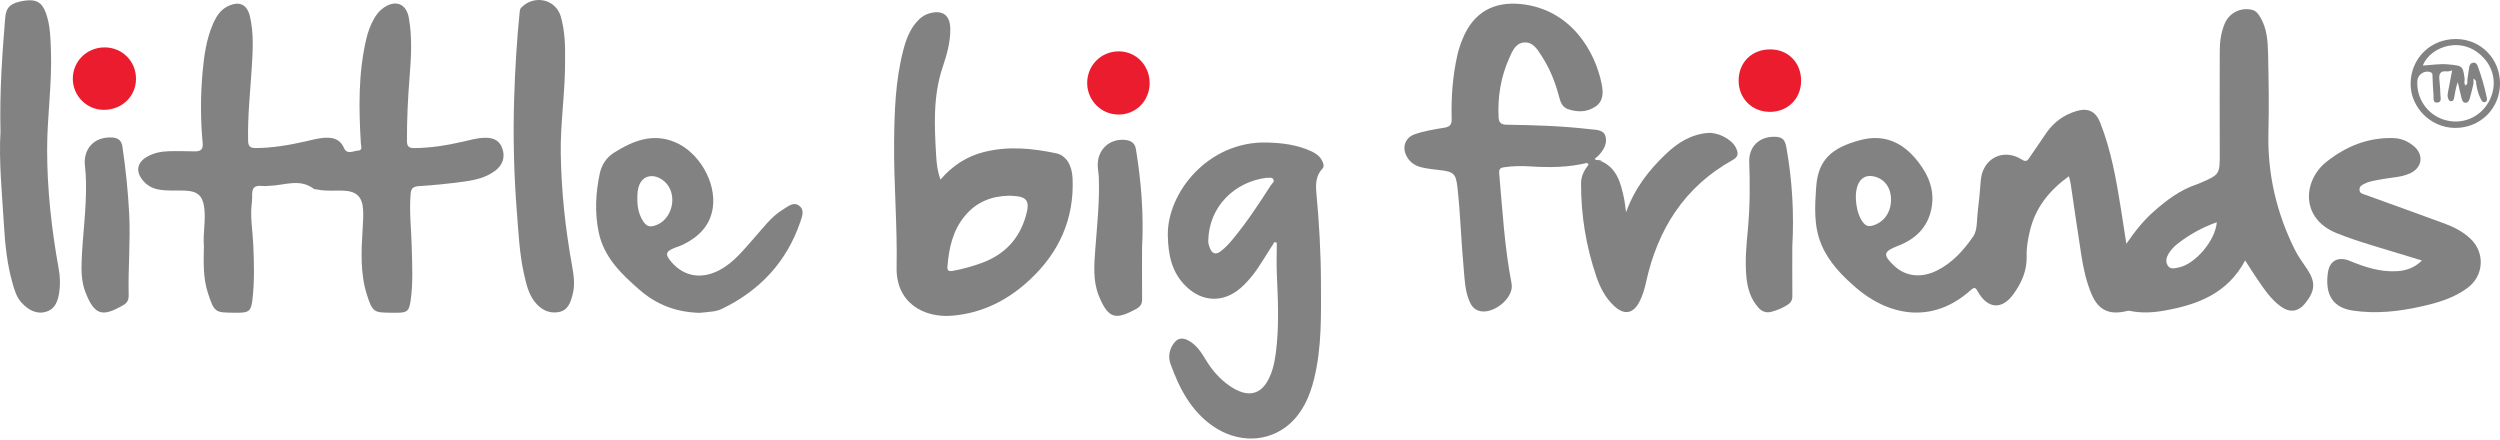
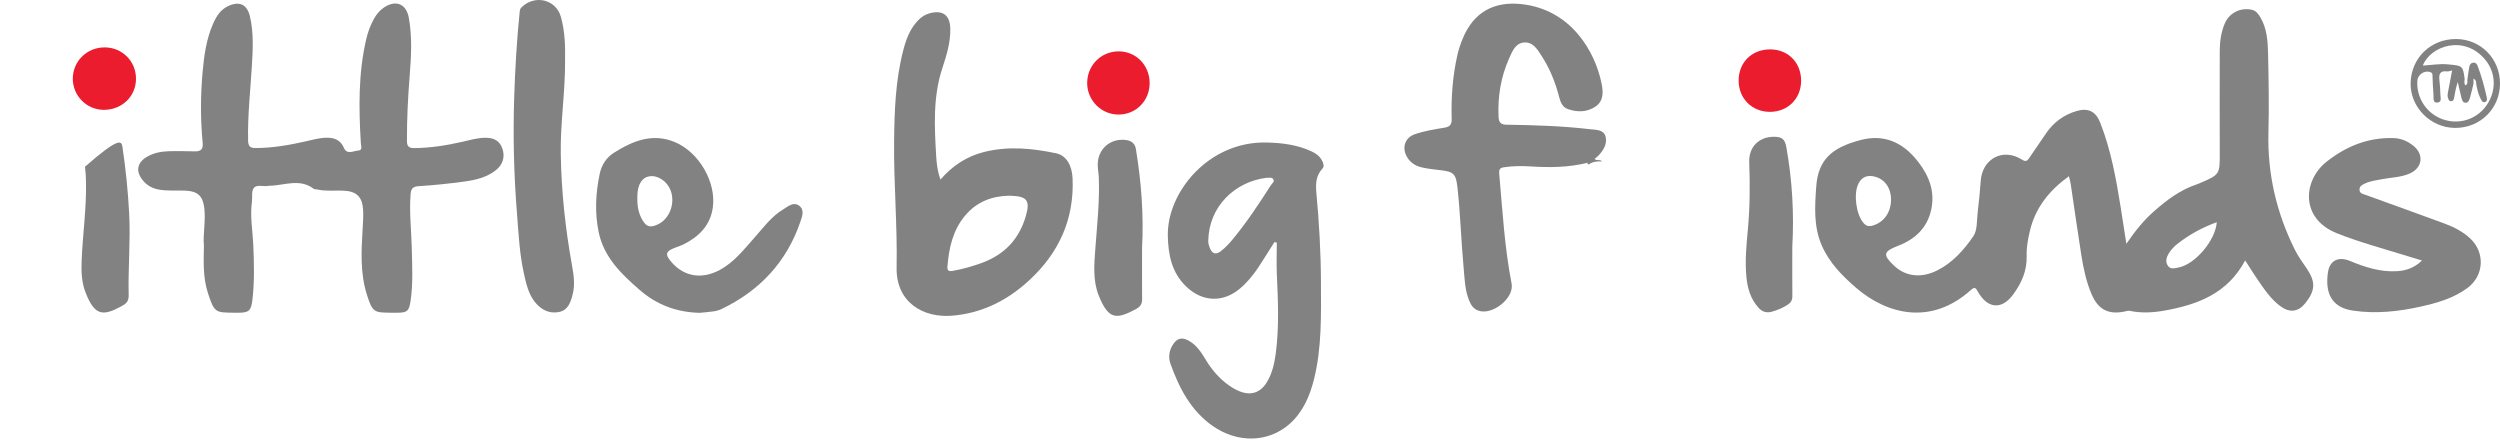
<svg xmlns="http://www.w3.org/2000/svg" width="500" height="88" viewBox="0 0 500 88" fill="none">
  <path d="M40.782 49.151C40.561 46.784 41.175 44.196 40.856 41.597C40.561 39.198 39.551 38.243 37.113 38.129C35.3 38.042 33.483 38.243 31.674 37.897C30.345 37.641 29.295 37.008 28.477 35.966C27.121 34.24 27.431 32.541 29.323 31.401C30.707 30.567 32.26 30.288 33.837 30.241C35.556 30.189 37.274 30.245 38.992 30.272C40.152 30.292 40.652 29.859 40.534 28.589C40.089 23.886 40.093 19.175 40.514 14.468C40.809 11.189 41.245 7.929 42.563 4.87C43.212 3.364 44.033 1.968 45.61 1.224C47.883 0.151 49.432 0.87 49.999 3.32C50.758 6.616 50.573 9.962 50.368 13.293C50.069 18.239 49.511 23.17 49.621 28.145C49.645 29.262 50.054 29.611 51.092 29.608C54.501 29.604 57.832 29.018 61.139 28.271C62.574 27.948 63.994 27.527 65.484 27.543C66.966 27.559 68.138 28.066 68.771 29.549C69.397 31.019 70.639 30.174 71.595 30.123C72.586 30.068 72.204 29.242 72.169 28.636C71.752 21.664 71.642 14.708 73.246 7.842C73.581 6.403 74.08 5.019 74.811 3.729C75.303 2.864 75.92 2.101 76.742 1.535C79.113 -0.097 81.252 0.725 81.76 3.537C82.456 7.39 82.247 11.287 81.937 15.149C81.587 19.509 81.37 23.866 81.39 28.243C81.394 29.297 81.834 29.619 82.802 29.615C86.109 29.6 89.349 29.073 92.558 28.337C93.993 28.011 95.412 27.594 96.891 27.555C98.861 27.504 99.939 28.176 100.477 29.737C101.047 31.377 100.572 32.938 99.152 34.055C97.304 35.506 95.086 36.009 92.849 36.312C89.837 36.721 86.805 37.047 83.773 37.228C82.542 37.303 82.204 37.747 82.118 38.864C81.831 42.458 82.275 46.029 82.353 49.607C82.436 53.138 82.637 56.677 82.11 60.201C81.807 62.21 81.461 62.529 79.463 62.548C79.07 62.552 78.677 62.556 78.284 62.548C74.862 62.489 74.513 62.595 73.341 58.812C72.027 54.581 72.259 50.177 72.523 45.801C72.601 44.527 72.692 43.245 72.621 41.974C72.472 39.316 71.264 38.215 68.591 38.129C66.876 38.07 65.15 38.278 63.447 37.897C63.207 37.842 62.908 37.885 62.731 37.755C59.9 35.604 56.825 37.126 53.852 37.15C53.805 37.15 53.754 37.161 53.707 37.169C52.704 37.366 51.367 36.839 50.762 37.594C50.25 38.231 50.51 39.47 50.38 40.433C49.987 43.288 50.533 46.115 50.655 48.954C50.817 52.639 50.915 56.316 50.482 59.984C50.219 62.198 49.767 62.544 47.553 62.548C47.309 62.548 47.061 62.552 46.818 62.548C43.145 62.481 42.858 62.65 41.536 58.451C40.608 55.505 40.711 52.43 40.782 49.151Z" fill="#828282" />
  <path d="M317.387 32.578C313.679 33.499 309.919 33.526 306.132 33.286C304.371 33.176 302.605 33.188 300.844 33.444C299.939 33.573 299.77 33.908 299.849 34.8C300.498 42.126 300.91 49.471 302.318 56.719C302.884 59.633 298.472 63.109 295.7 62.133C294.658 61.768 294.174 60.977 293.801 60.038C292.948 57.898 292.92 55.618 292.712 53.384C292.22 48.111 292.079 42.806 291.497 37.537C291.194 34.788 290.773 34.321 287.989 34.026C286.774 33.896 285.547 33.75 284.356 33.479C282.901 33.149 281.76 32.323 281.159 30.899C280.439 29.205 281.178 27.482 282.901 26.869C284.851 26.177 286.896 25.87 288.925 25.528C289.955 25.355 290.36 24.938 290.333 23.809C290.215 19.48 290.525 15.178 291.493 10.943C291.744 9.85 292.11 8.773 292.539 7.73C294.693 2.485 298.74 0.204 304.347 0.829C314.198 1.926 319.026 10.275 320.32 16.727C320.647 18.348 320.768 20.176 319.117 21.301C317.422 22.453 315.519 22.48 313.612 21.832C312.432 21.43 312.082 20.373 311.807 19.315C311.064 16.444 309.963 13.723 308.35 11.23C307.497 9.913 306.624 8.356 304.819 8.497C303.081 8.631 302.452 10.275 301.838 11.647C300.167 15.387 299.518 19.323 299.715 23.412C299.766 24.498 300.179 24.926 301.331 24.942C306.876 25.021 312.42 25.19 317.933 25.835C319.117 25.972 320.69 25.882 321.091 27.238C321.512 28.65 320.749 30.007 319.718 31.088C319.483 31.336 319.199 31.537 318.94 31.761C318.614 32.417 317.992 32.484 317.387 32.578Z" fill="#828282" />
  <path d="M484.397 52.102C481.019 51.079 477.795 50.116 474.578 49.125C472.144 48.374 469.722 47.595 467.351 46.64C459.934 43.655 460.666 36.034 465.274 32.377C469.207 29.255 473.615 27.458 478.715 27.619C480.252 27.667 481.593 28.253 482.75 29.216C484.826 30.942 484.472 33.533 482.026 34.662C480.209 35.5 478.204 35.476 476.285 35.858C475.18 36.078 474.051 36.2 473.017 36.691C472.482 36.947 471.904 37.191 471.9 37.91C471.892 38.705 472.577 38.779 473.111 38.976C478.365 40.883 483.63 42.763 488.876 44.697C490.771 45.397 492.568 46.309 494.063 47.713C497.047 50.513 496.811 55.133 493.516 57.575C490.732 59.64 487.472 60.576 484.153 61.315C479.674 62.318 475.168 62.797 470.571 62.121C466.002 61.449 465.042 58.22 465.589 54.473C465.939 52.078 467.697 51.24 469.981 52.184C473.001 53.435 476.053 54.434 479.383 54.237C481.251 54.135 482.899 53.549 484.397 52.102Z" fill="#828282" />
  <path d="M113.018 11.905C113.073 18.366 112.051 24.548 112.153 30.792C112.275 38.264 113.062 45.66 114.387 53.006C114.737 54.94 115.044 56.887 114.54 58.841C114.127 60.441 113.64 62.073 111.721 62.419C109.747 62.773 108.15 61.877 106.963 60.386C105.685 58.774 105.248 56.773 104.804 54.81C103.903 50.827 103.719 46.753 103.396 42.699C102.775 34.96 102.59 27.214 102.838 19.459C103.023 13.777 103.353 8.095 103.931 2.437C103.966 2.094 103.994 1.78 104.269 1.505C106.892 -1.146 111.202 -0.155 112.181 3.38C112.983 6.231 113.058 9.18 113.018 11.905Z" fill="#828282" />
-   <path d="M0.099 26.311C-0.086 18.348 0.433 10.955 1.039 3.567C1.216 1.396 2.151 0.578 4.817 0.153C7.13 -0.216 8.349 0.405 9.131 2.473C10.043 4.9 10.087 7.456 10.185 10.012C10.441 16.653 9.43 23.236 9.426 29.87C9.418 37.95 10.327 45.921 11.758 53.852C12.029 55.362 12.069 56.9 11.856 58.402C11.62 60.085 11.093 61.784 9.241 62.342C7.287 62.932 5.69 61.984 4.381 60.612C3.304 59.48 2.883 57.981 2.47 56.515C1.396 52.716 1.015 48.8 0.779 44.891C0.398 38.52 -0.247 32.162 0.099 26.311Z" fill="#828282" />
-   <path d="M320.377 32.295C323.433 33.734 324.141 36.613 324.774 39.523C324.958 40.364 325.037 41.229 325.218 42.444C326.936 37.659 329.783 34.022 333.189 30.785C335.552 28.54 338.202 26.865 341.564 26.59C343.558 26.424 346.322 27.812 347.16 29.507C347.624 30.451 347.817 31.289 346.59 31.969C336.881 37.352 331.525 45.85 329.201 56.483C328.918 57.776 328.541 59.05 327.943 60.242C326.669 62.786 324.86 63.105 322.796 61.17C321.062 59.546 320.012 57.489 319.265 55.295C317.208 49.259 316.193 43.038 316.209 36.656C316.213 35.209 316.854 34.014 317.723 32.913C318.415 31.902 319.402 32.13 320.377 32.295Z" fill="#828282" />
  <path d="M228.411 49.588C228.411 53.025 228.396 56.462 228.423 59.894C228.431 60.673 228.144 61.212 227.515 61.613C227.432 61.664 227.357 61.731 227.271 61.778C223.382 63.846 221.762 64.098 219.772 59.179C218.537 56.131 218.832 52.891 219.068 49.71C219.422 45.011 219.933 40.323 219.768 35.601C219.741 34.771 219.572 33.941 219.548 33.112C219.454 29.966 221.888 27.677 225.006 27.98C226.119 28.086 226.976 28.55 227.177 29.793C228.254 36.348 228.773 42.946 228.411 49.588Z" fill="#828282" />
  <path d="M358.459 49.372C358.459 52.656 358.444 55.939 358.471 59.223C358.479 59.997 358.192 60.513 357.559 60.929C356.56 61.586 355.479 62.038 354.338 62.345C353.316 62.62 352.455 62.388 351.7 61.547C350.103 59.777 349.494 57.65 349.277 55.365C348.982 52.231 349.273 49.109 349.564 45.987C349.985 41.488 350.021 36.982 349.844 32.464C349.726 29.373 351.798 27.332 354.838 27.352C356.438 27.363 356.985 27.863 357.272 29.456C358.451 36.046 358.837 42.691 358.459 49.372Z" fill="#828282" />
-   <path d="M16.324 52.27C16.517 46.981 17.315 41.724 17.201 36.415C17.178 35.389 17.13 34.355 17.001 33.34C16.552 29.774 18.817 27.32 22.388 27.493C23.603 27.552 24.299 28.079 24.48 29.306C25.144 33.769 25.605 38.244 25.837 42.754C26.116 48.204 25.605 53.635 25.734 59.077C25.754 59.966 25.451 60.571 24.688 61.012C20.63 63.34 18.935 63.281 17.064 58.369C16.328 56.431 16.242 54.346 16.324 52.27Z" fill="#828282" />
+   <path d="M16.324 52.27C16.517 46.981 17.315 41.724 17.201 36.415C17.178 35.389 17.13 34.355 17.001 33.34C23.603 27.552 24.299 28.079 24.48 29.306C25.144 33.769 25.605 38.244 25.837 42.754C26.116 48.204 25.605 53.635 25.734 59.077C25.754 59.966 25.451 60.571 24.688 61.012C20.63 63.34 18.935 63.281 17.064 58.369C16.328 56.431 16.242 54.346 16.324 52.27Z" fill="#828282" />
  <path d="M320.378 32.294C319.427 32.224 318.518 32.334 317.72 32.916C317.61 32.802 317.496 32.692 317.386 32.578C317.901 32.306 318.412 32.035 318.927 31.764C319.293 32.259 320.02 31.771 320.378 32.294Z" fill="#828282" />
  <path d="M461.359 53.721C460.51 52.463 459.617 51.252 458.933 49.875C455.268 42.479 453.467 34.705 453.687 26.419C453.829 21.166 453.726 15.904 453.612 10.651C453.561 8.205 453.388 5.732 452.106 3.522C451.678 2.786 451.198 2.114 450.286 1.933C447.977 1.477 445.795 2.625 444.902 4.815C444.21 6.518 443.955 8.319 443.951 10.147C443.935 16.927 443.927 23.71 443.951 30.489C443.967 34.909 443.994 34.909 439.853 36.678C439.673 36.757 439.492 36.828 439.303 36.891C436.067 37.968 433.42 39.966 430.884 42.18C428.78 44.02 427.038 46.163 425.273 48.762C424.875 46.195 424.537 43.981 424.187 41.775C423.251 35.908 422.225 30.064 420.031 24.504C419.154 22.282 417.624 21.523 415.332 22.2C412.799 22.947 410.758 24.418 409.256 26.604C408.116 28.263 406.999 29.939 405.851 31.59C405.477 32.129 405.21 32.447 404.369 31.913C400.625 29.53 396.476 31.72 396.15 36.128C395.993 38.232 395.796 40.332 395.541 42.423C395.34 44.067 395.505 46.033 394.656 47.268C392.776 49.993 390.527 52.537 387.444 54.083C384.267 55.675 381.137 55.325 378.832 53.155C376.501 50.961 376.654 50.3 379.619 49.16C383.024 47.846 385.462 45.585 386.253 41.885C387.015 38.303 385.84 35.235 383.677 32.42C380.531 28.319 376.681 26.797 372.092 28.012C366.328 29.534 363.626 31.96 363.245 37.327C362.962 41.303 362.702 45.29 364.342 49.065C365.844 52.529 368.443 55.176 371.243 57.583C377.523 62.977 386.288 65.073 394.156 58.019C394.911 57.343 395.116 57.516 395.564 58.314C397.499 61.766 400.35 62.006 402.615 58.923C404.306 56.623 405.434 54.118 405.332 51.157C405.277 49.537 405.58 47.925 405.938 46.348C407.007 41.617 409.815 38.11 413.786 35.243C413.936 35.888 414.077 36.356 414.148 36.832C414.852 41.535 415.509 46.246 416.252 50.945C416.68 53.658 417.243 56.348 418.34 58.892C419.649 61.928 421.722 62.985 424.958 62.297C425.288 62.227 425.646 62.105 425.957 62.171C428.308 62.667 430.652 62.525 432.98 62.105C439.551 60.917 445.516 58.703 449.031 52.085C449.885 53.403 450.6 54.574 451.375 55.699C452.798 57.755 454.151 59.887 456.247 61.361C458.005 62.596 459.696 62.337 461.033 60.673C463.066 58.137 463.172 56.411 461.359 53.721ZM374.499 45.125C373.724 45.341 373.197 45.18 372.69 44.582C371.216 42.856 370.677 38.79 371.68 36.741C372.356 35.361 373.547 34.893 375.144 35.377C377.086 35.967 378.258 37.756 378.207 40.052C378.148 42.589 376.705 44.508 374.499 45.125ZM435.685 53.505C434.97 53.635 434.081 53.953 433.55 53.108C433.054 52.321 433.267 51.499 433.715 50.748C434.195 49.942 434.828 49.278 435.575 48.7C437.907 46.895 440.451 45.495 443.357 44.441C443.094 48.121 438.984 52.899 435.685 53.505Z" fill="#828282" />
  <path d="M264.386 32.083C263.93 31.218 263.175 30.679 262.314 30.278C259.455 28.945 256.427 28.572 253.293 28.501C241.638 28.245 233.392 38.54 233.565 47.128C233.644 51.005 234.344 54.529 237.258 57.324C240.521 60.458 244.729 60.569 248.122 57.603C249.92 56.035 251.3 54.131 252.546 52.118C253.313 50.875 254.107 49.648 254.886 48.418C255.043 48.457 255.201 48.496 255.358 48.536C255.358 50.691 255.275 52.846 255.374 54.996C255.613 60.25 255.842 65.504 255.146 70.733C254.886 72.676 254.453 74.603 253.435 76.333C252.157 78.504 250.258 79.196 247.918 78.264C247.194 77.977 246.502 77.576 245.861 77.127C243.939 75.786 242.436 74.06 241.217 72.059C240.297 70.549 239.365 69.023 237.741 68.134C236.318 67.356 235.358 67.65 234.513 69.031C233.793 70.207 233.66 71.543 234.084 72.731C235.826 77.591 238.158 82.129 242.531 85.188C247.544 88.696 253.71 88.519 257.926 84.779C260.588 82.416 261.956 79.227 262.798 75.857C264.382 69.507 264.209 62.999 264.19 56.53C264.174 50.498 263.824 44.474 263.266 38.457C263.12 36.88 263.167 35.107 264.473 33.742C264.929 33.271 264.67 32.622 264.386 32.083ZM254.162 37.065C251.811 40.734 249.412 44.375 246.636 47.745C245.889 48.654 245.095 49.523 244.159 50.246C243.172 51.005 242.432 50.754 241.984 49.637C241.807 49.192 241.642 48.697 241.65 48.225C241.752 41.245 247.01 36.346 253.274 35.563C253.722 35.618 254.328 35.374 254.634 35.811C254.992 36.318 254.402 36.692 254.162 37.065Z" fill="#828282" />
  <path d="M214.518 35.696C214.404 33.026 213.232 31.076 211.215 30.655C206.43 29.652 201.597 29.177 196.768 30.407C193.355 31.276 190.496 33.121 188.085 35.924C187.519 34.292 187.33 32.794 187.24 31.3C186.89 25.319 186.56 19.342 188.506 13.51C189.344 11.002 190.103 8.45 190.059 5.752C190.012 3.019 188.534 1.93 185.883 2.669C185.069 2.897 184.365 3.334 183.756 3.935C182.002 5.662 181.212 7.883 180.622 10.172C179.096 16.113 178.884 22.197 178.821 28.288C178.731 36.687 179.489 45.075 179.32 53.466C179.179 60.568 184.735 63.608 190.417 63.14C196.453 62.644 201.538 60.053 205.895 56.01C211.789 50.552 214.864 43.828 214.518 35.696ZM205.175 43.175C203.862 47.749 200.991 50.839 196.544 52.515C194.609 53.242 192.631 53.789 190.606 54.166C189.965 54.284 189.411 54.288 189.485 53.36C189.776 49.636 190.539 46.081 193.024 43.116C195.329 40.368 198.345 39.216 201.797 39.141C202.045 39.153 202.242 39.161 202.438 39.168C205.446 39.29 206.032 40.195 205.175 43.175Z" fill="#828282" />
  <path d="M159.773 41.103C158.66 40.329 157.63 41.28 156.69 41.843C154.276 43.282 152.656 45.555 150.831 47.595C148.739 49.939 146.816 52.448 143.973 53.981C140.414 55.904 136.868 55.358 134.355 52.487C132.924 50.855 133.077 50.269 135.126 49.495C135.629 49.302 136.156 49.153 136.636 48.913C139.734 47.367 142.039 45.142 142.558 41.551C143.293 36.483 139.833 30.459 135 28.43C130.505 26.542 126.549 28.182 122.786 30.549C121.276 31.497 120.317 32.991 119.951 34.721C119.133 38.594 118.921 42.503 119.731 46.412C120.773 51.449 124.253 54.791 127.906 57.969C131.237 60.867 135.137 62.44 139.903 62.569C140.666 62.491 141.744 62.416 142.813 62.259C143.34 62.18 143.875 62.019 144.355 61.787C151.956 58.114 157.323 52.405 160.068 44.363C160.438 43.286 160.98 41.941 159.773 41.103ZM131.492 44.918C129.998 45.582 129.259 45.358 128.453 43.962C127.674 42.605 127.434 41.123 127.473 39.581C127.473 39.436 127.469 39.287 127.473 39.141C127.513 36.904 128.382 35.504 129.876 35.264C131.535 34.996 133.391 36.215 134.103 38.032C135.122 40.647 133.911 43.84 131.492 44.918Z" fill="#828282" />
  <path d="M491.219 7.805C486.146 7.781 482.218 11.588 482.124 16.621C482.033 21.422 486.087 25.535 490.959 25.583C496.016 25.63 499.976 21.756 500 16.739C500.019 11.753 496.162 7.828 491.219 7.805ZM497.267 21.123C495.281 23.907 491.769 25.005 488.521 23.849C485.324 22.712 483.256 19.57 483.468 16.177C483.551 14.883 484.935 13.975 486.111 14.443C486.602 14.639 486.484 15.076 486.504 15.445C486.571 16.668 486.598 17.891 486.705 19.11C486.752 19.68 486.528 20.624 487.507 20.514C488.411 20.412 488.089 19.523 488.077 18.937C488.057 17.958 487.994 16.979 487.88 16.008C487.743 14.82 488.018 14.092 489.418 14.281C489.689 14.317 489.984 14.179 490.425 14.089C490.141 15.575 489.874 16.987 489.603 18.394C489.528 18.78 489.461 19.157 489.595 19.554C489.709 19.893 489.799 20.247 490.232 20.239C490.668 20.235 490.771 19.869 490.83 19.527C491.014 18.485 491.187 17.439 491.557 16.405C491.801 17.459 492.025 18.516 492.292 19.566C492.399 19.983 492.54 20.502 493.055 20.545C493.677 20.596 493.853 20.011 493.987 19.566C494.27 18.634 494.467 17.671 494.699 16.723C494.699 16.409 494.699 16.098 494.699 15.716C495.167 15.992 495.273 16.322 495.23 16.723C495.411 17.738 495.615 18.748 496.095 19.669C496.288 20.038 496.464 20.581 497.027 20.404C497.503 20.25 497.408 19.735 497.33 19.378C496.866 17.274 496.295 15.197 495.529 13.184C495.387 12.811 495.155 12.484 494.664 12.535C494.117 12.59 493.92 12.988 493.842 13.436C493.688 14.301 493.586 15.178 493.46 16.051C493.476 16.416 493.594 16.818 493.047 17.085C492.788 16.656 492.902 16.204 492.929 15.768C492.575 13.09 492.465 13.141 489.54 12.87C487.912 12.72 486.245 13.015 484.562 13.113C486.072 9.185 492.851 6.837 497.066 11.969C499.26 14.631 499.284 18.292 497.267 21.123Z" fill="#828282" />
  <path d="M20.704 21.968C17.306 21.936 14.558 19.148 14.562 15.735C14.566 12.212 17.416 9.44 20.999 9.479C24.498 9.518 27.231 12.302 27.2 15.802C27.168 19.325 24.345 22.003 20.704 21.968Z" fill="#EA1C2D" />
  <path d="M360.223 16.165C360.212 19.739 357.549 22.382 353.967 22.37C350.385 22.358 347.734 19.704 347.727 16.129C347.719 12.468 350.377 9.857 354.077 9.877C357.648 9.897 360.235 12.543 360.223 16.165Z" fill="#EA1C2D" />
  <path d="M229.928 16.624C229.921 20.155 227.203 22.908 223.715 22.912C220.267 22.92 217.447 20.096 217.436 16.628C217.424 13.062 220.224 10.258 223.782 10.27C227.227 10.285 229.936 13.089 229.928 16.624Z" fill="#EA1C2D" />
</svg>